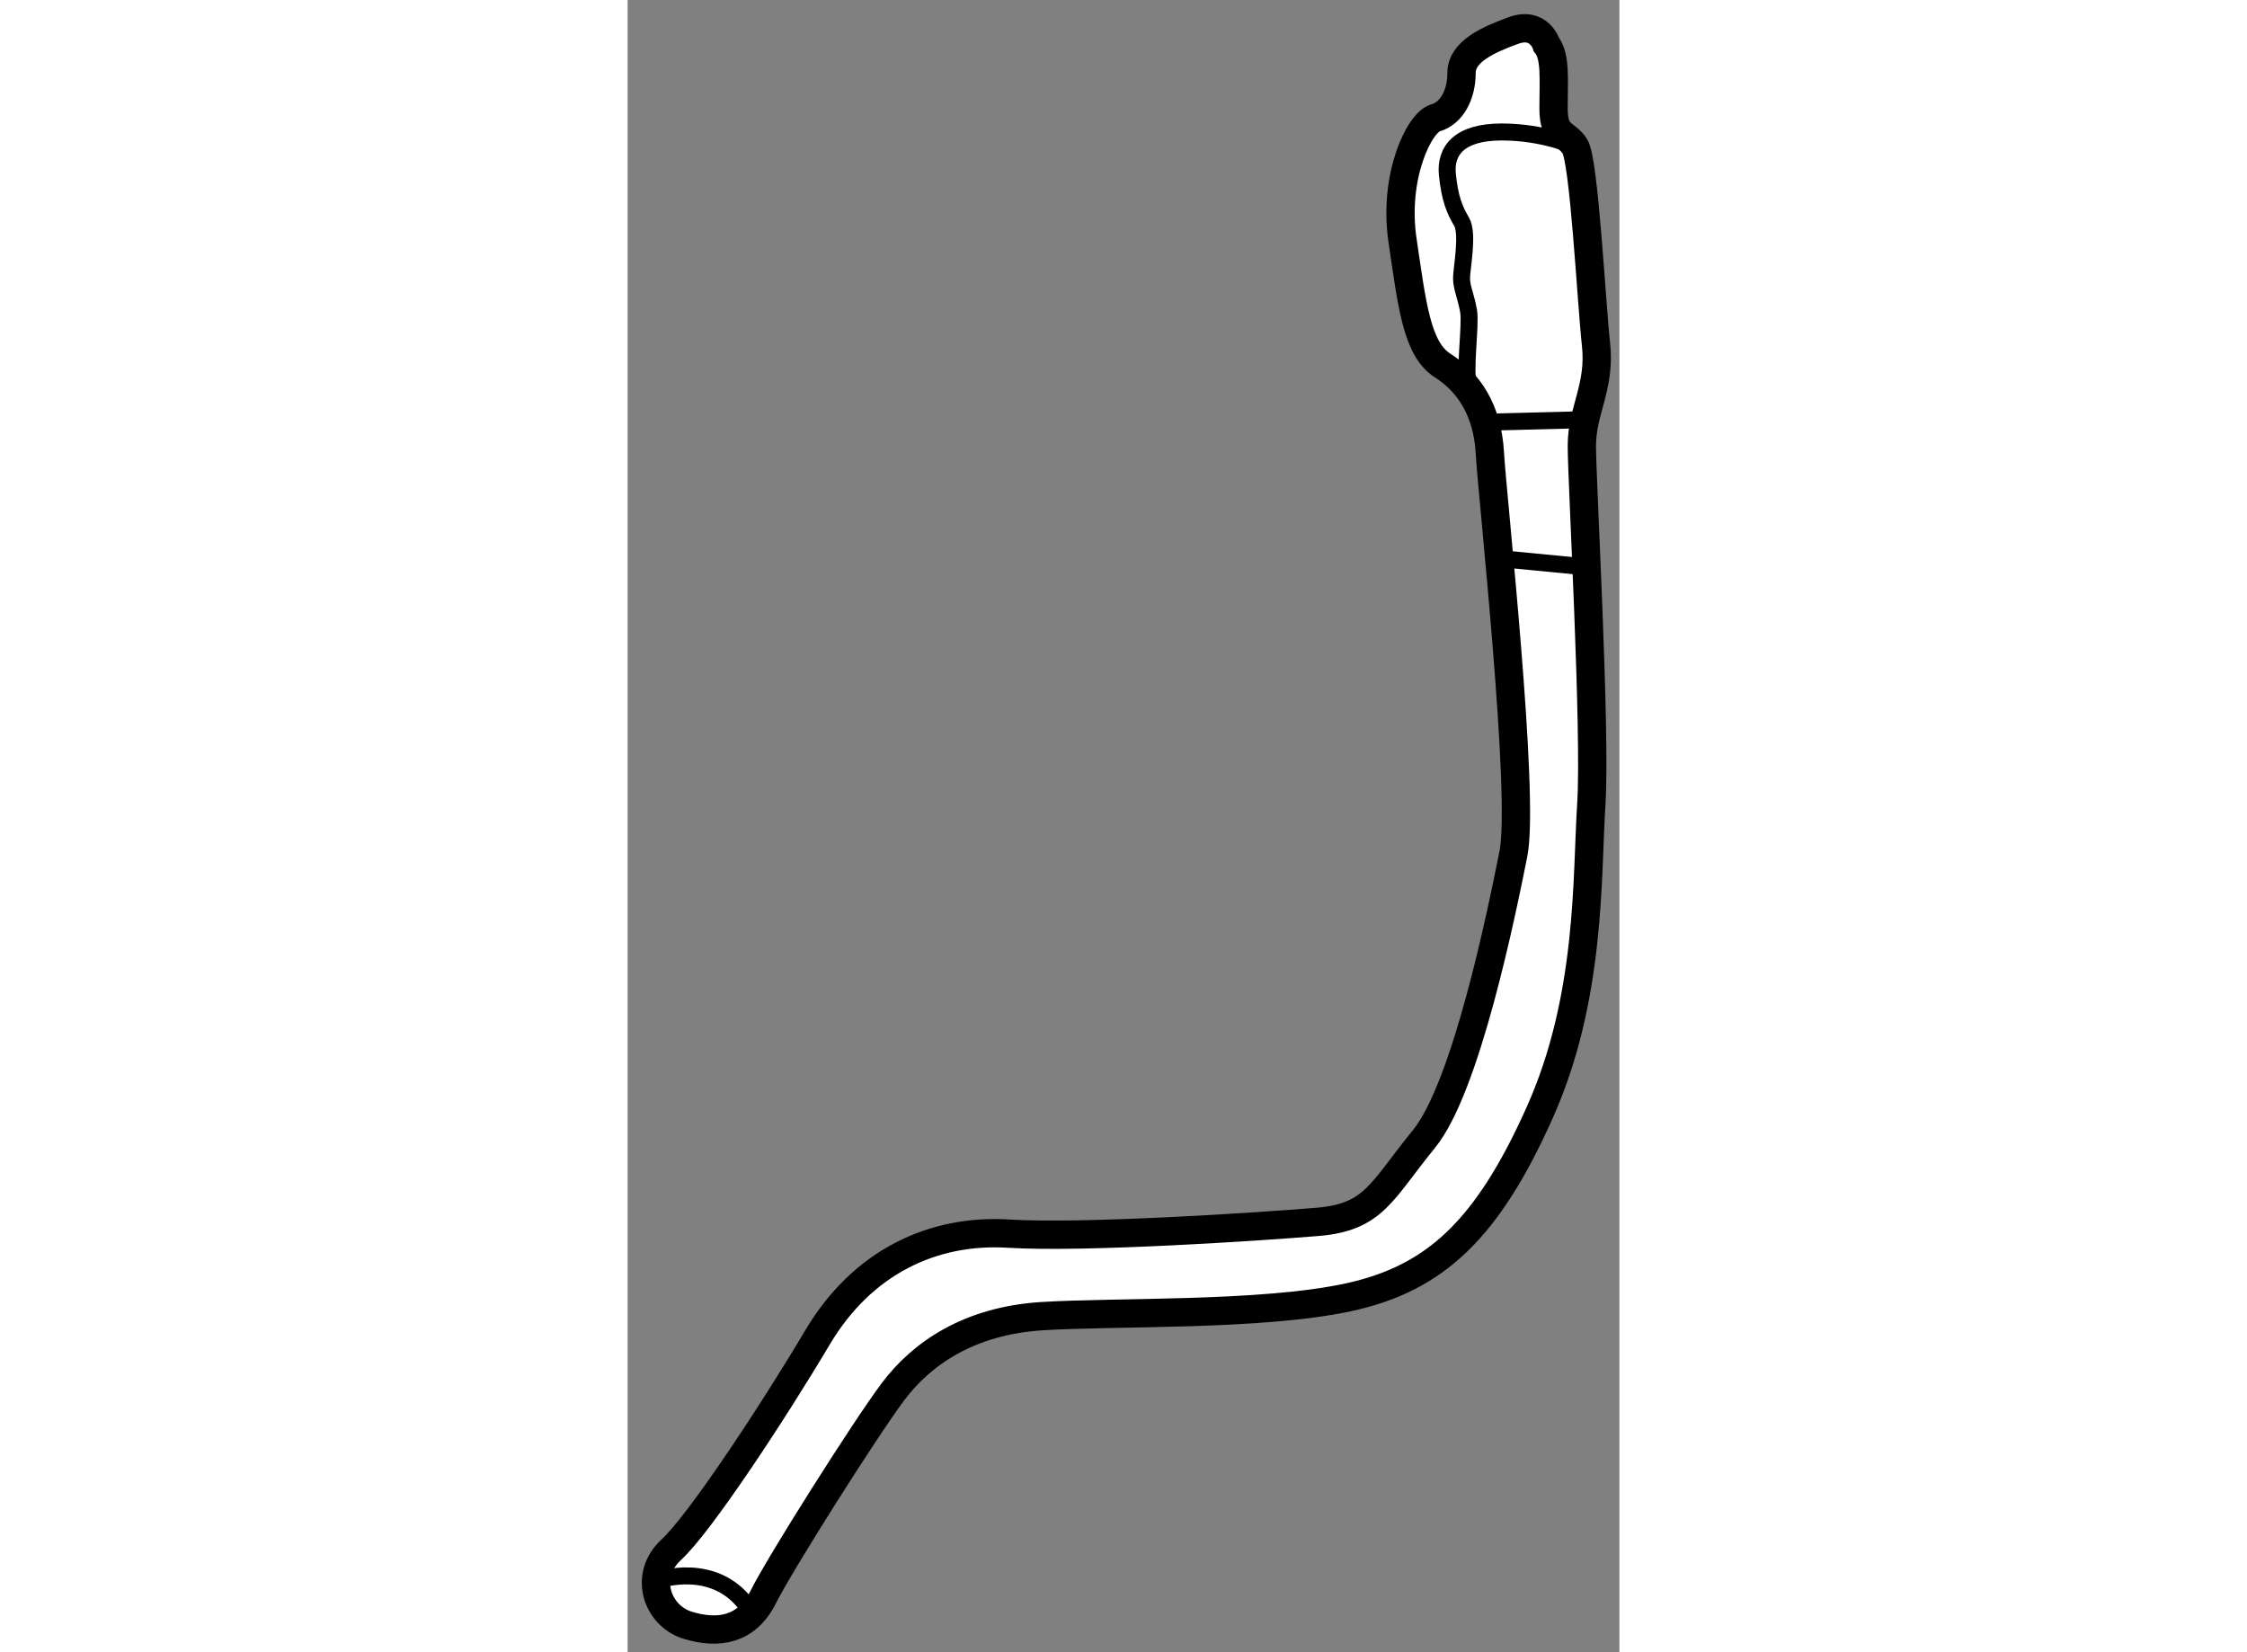
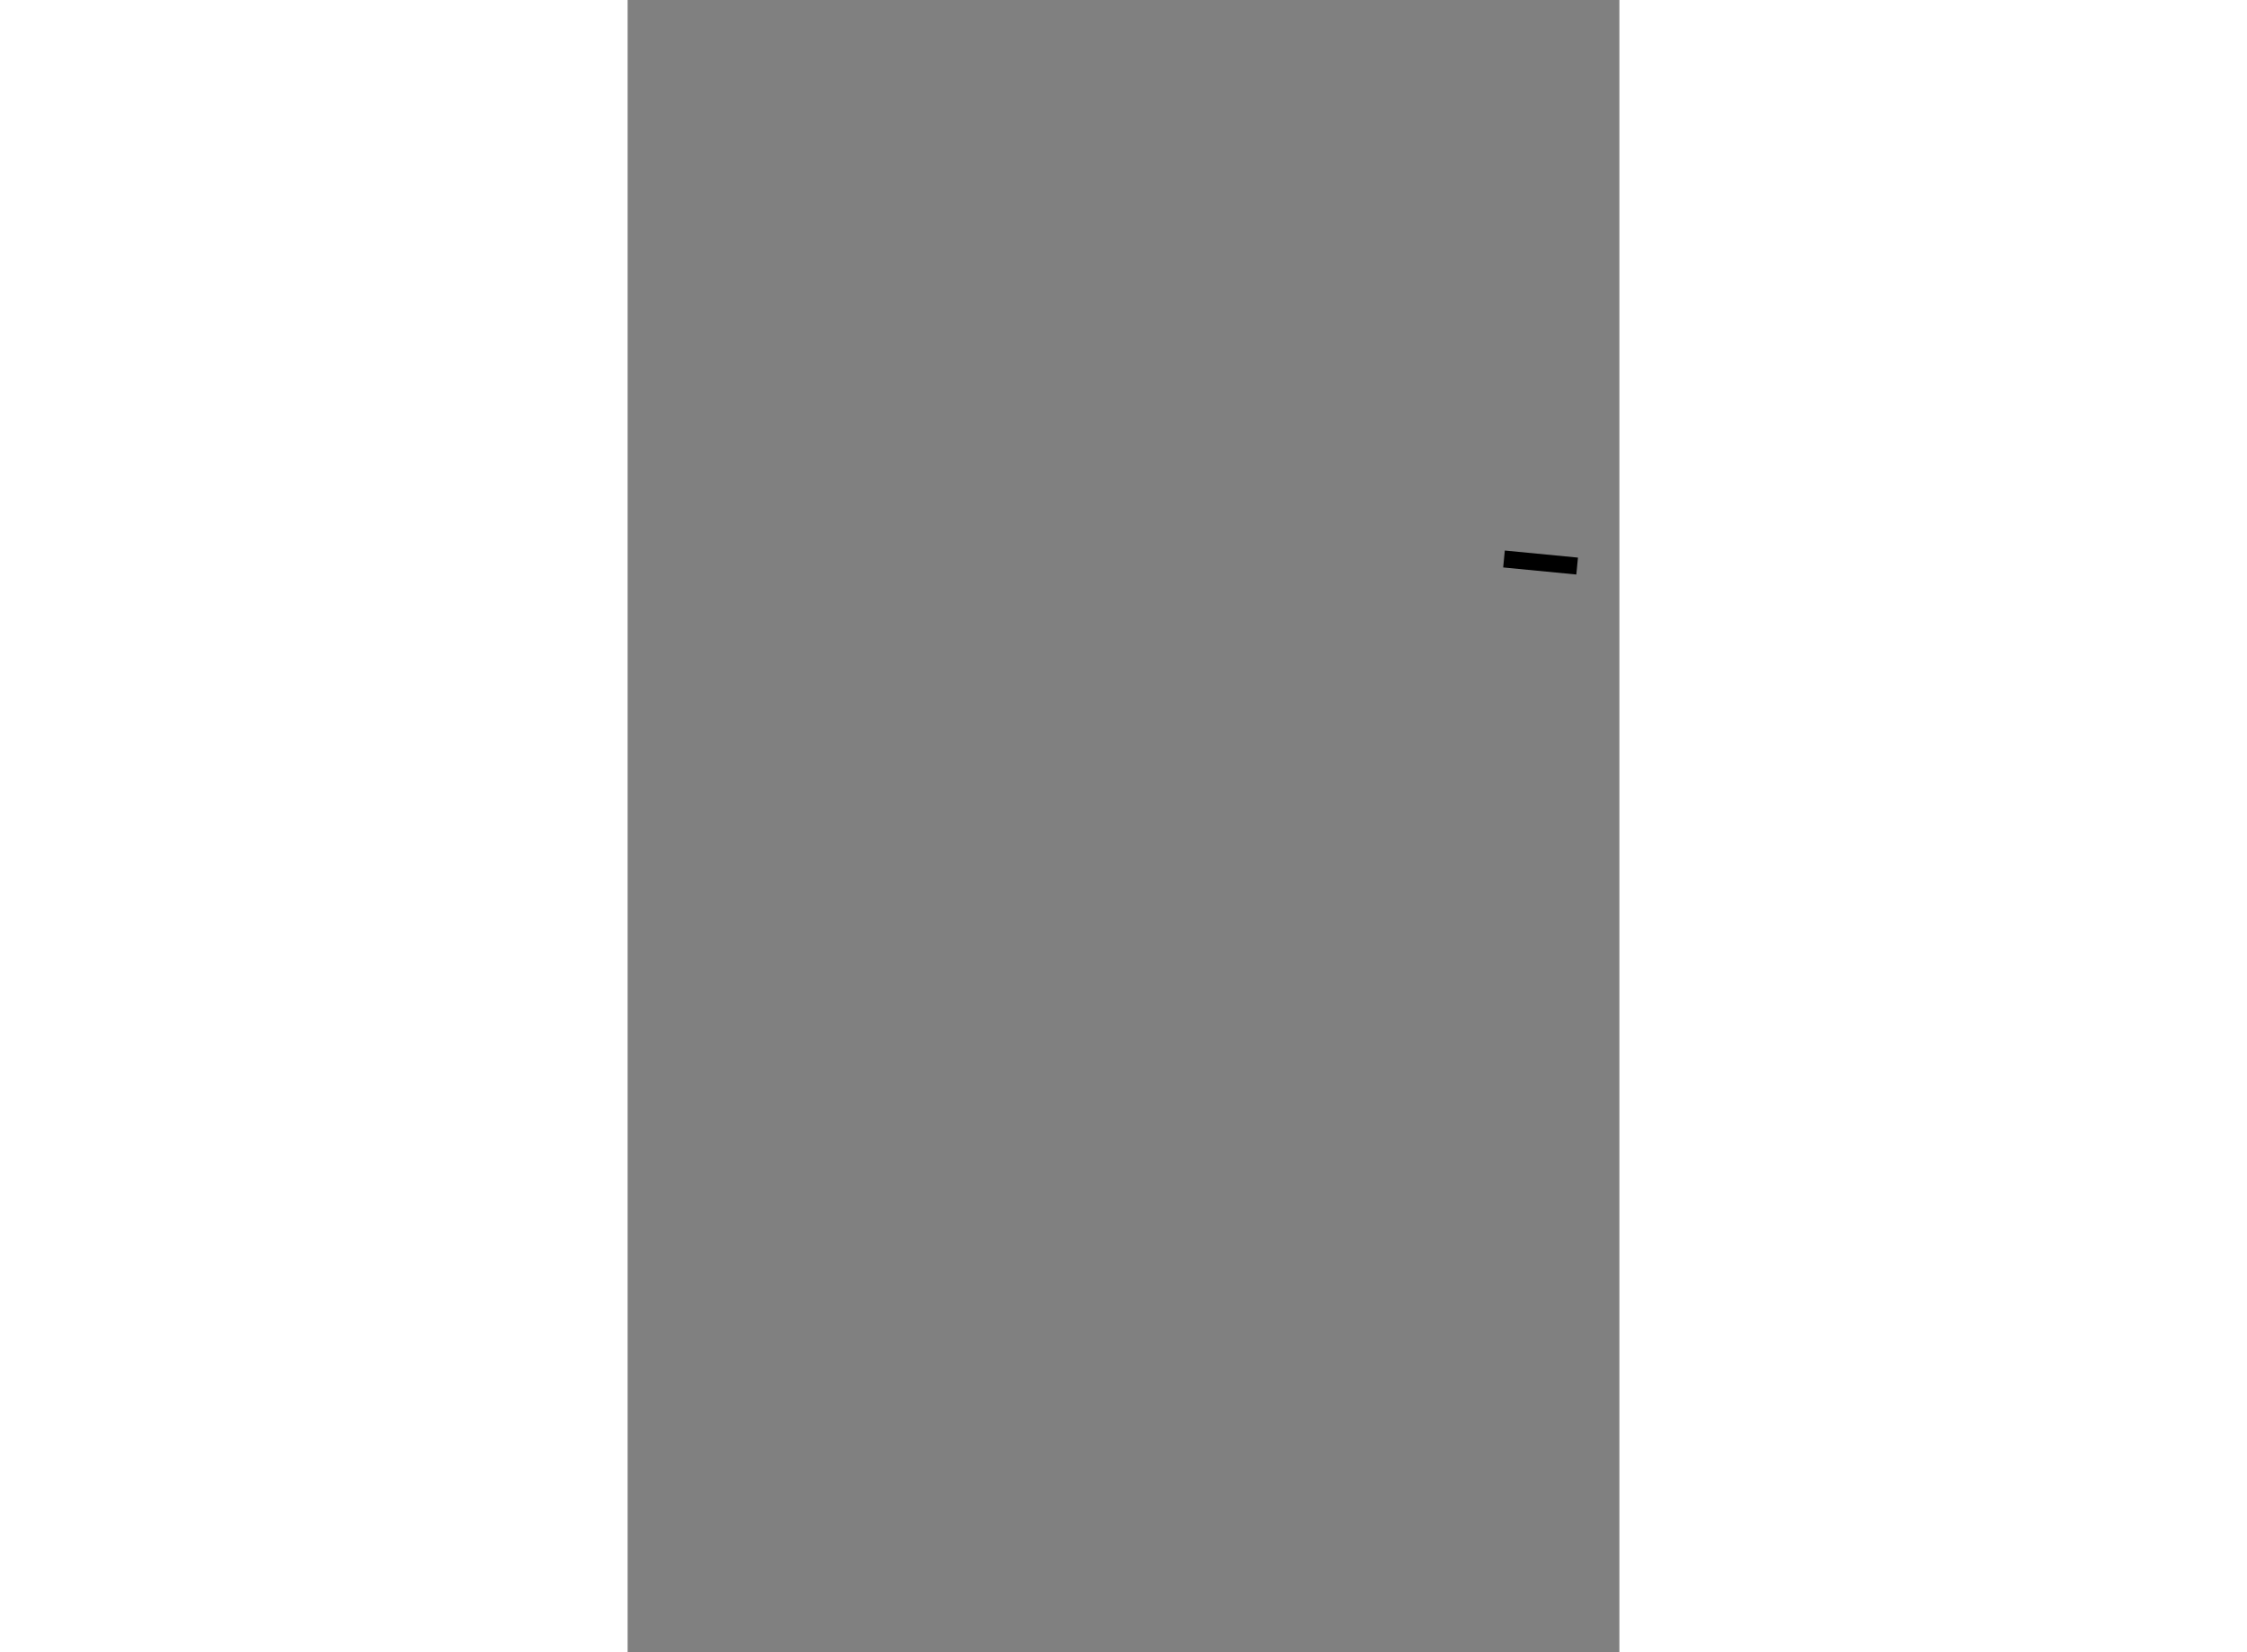
<svg xmlns="http://www.w3.org/2000/svg" version="1.1" x="0px" y="0px" width="244.8px" height="180px" viewBox="200.937 86.419 17.517 29.182" enable-background="new 0 0 244.8 180" xml:space="preserve">
  <rect x="200.937" y="86.419" width="17.517" height="29.182" fill="#808080" stroke="none" />
  <g>
-     <path fill="#FFFFFF" stroke="#000000" stroke-width="0.5" d="M217.166,87.208c0,0-0.126-0.417-0.584-0.25s-0.916,0.375-0.916,0.75    s-0.168,0.709-0.459,0.792s-0.75,1.041-0.583,2.166s0.249,1.918,0.708,2.209s0.793,0.791,0.834,1.541s0.624,6.043,0.416,7.084    s-0.833,4.124-1.583,5.041s-0.875,1.376-1.875,1.459s-4.125,0.291-5.458,0.208s-2.583,0.499-3.375,1.833s-2.083,3.291-2.583,3.75    s-0.251,1.168,0.291,1.334s1.043,0.084,1.334-0.5s1.791-2.958,2.291-3.625s1.333-1.251,2.625-1.334s3.875,0,5.417-0.333    s2.458-1.208,3.375-3.25s0.834-4.166,0.917-5.458s-0.167-5.708-0.167-6.333s0.333-1.042,0.25-1.792s-0.208-3.25-0.375-3.5    s-0.375-0.167-0.375-0.667S217.333,87.416,217.166,87.208z" />
-     <path fill="none" stroke="#000000" stroke-width="0.3" d="M217.666,89c0,0-0.542-0.25-1.292-0.25s-1,0.333-0.958,0.75    s0.125,0.624,0.25,0.833s0,0.833,0,1s0.083,0.334,0.125,0.584s-0.083,1.082,0,1.291" />
-     <line fill="none" stroke="#000000" stroke-width="0.3" x1="216.124" y1="93.875" x2="217.791" y2="93.833" />
    <line fill="none" stroke="#000000" stroke-width="0.3" x1="216.416" y1="96.292" x2="217.708" y2="96.417" />
-     <path fill="none" stroke="#000000" stroke-width="0.3" d="M201.457,114.333c0,0,1.041-0.375,1.625,0.5" />
  </g>
</svg>